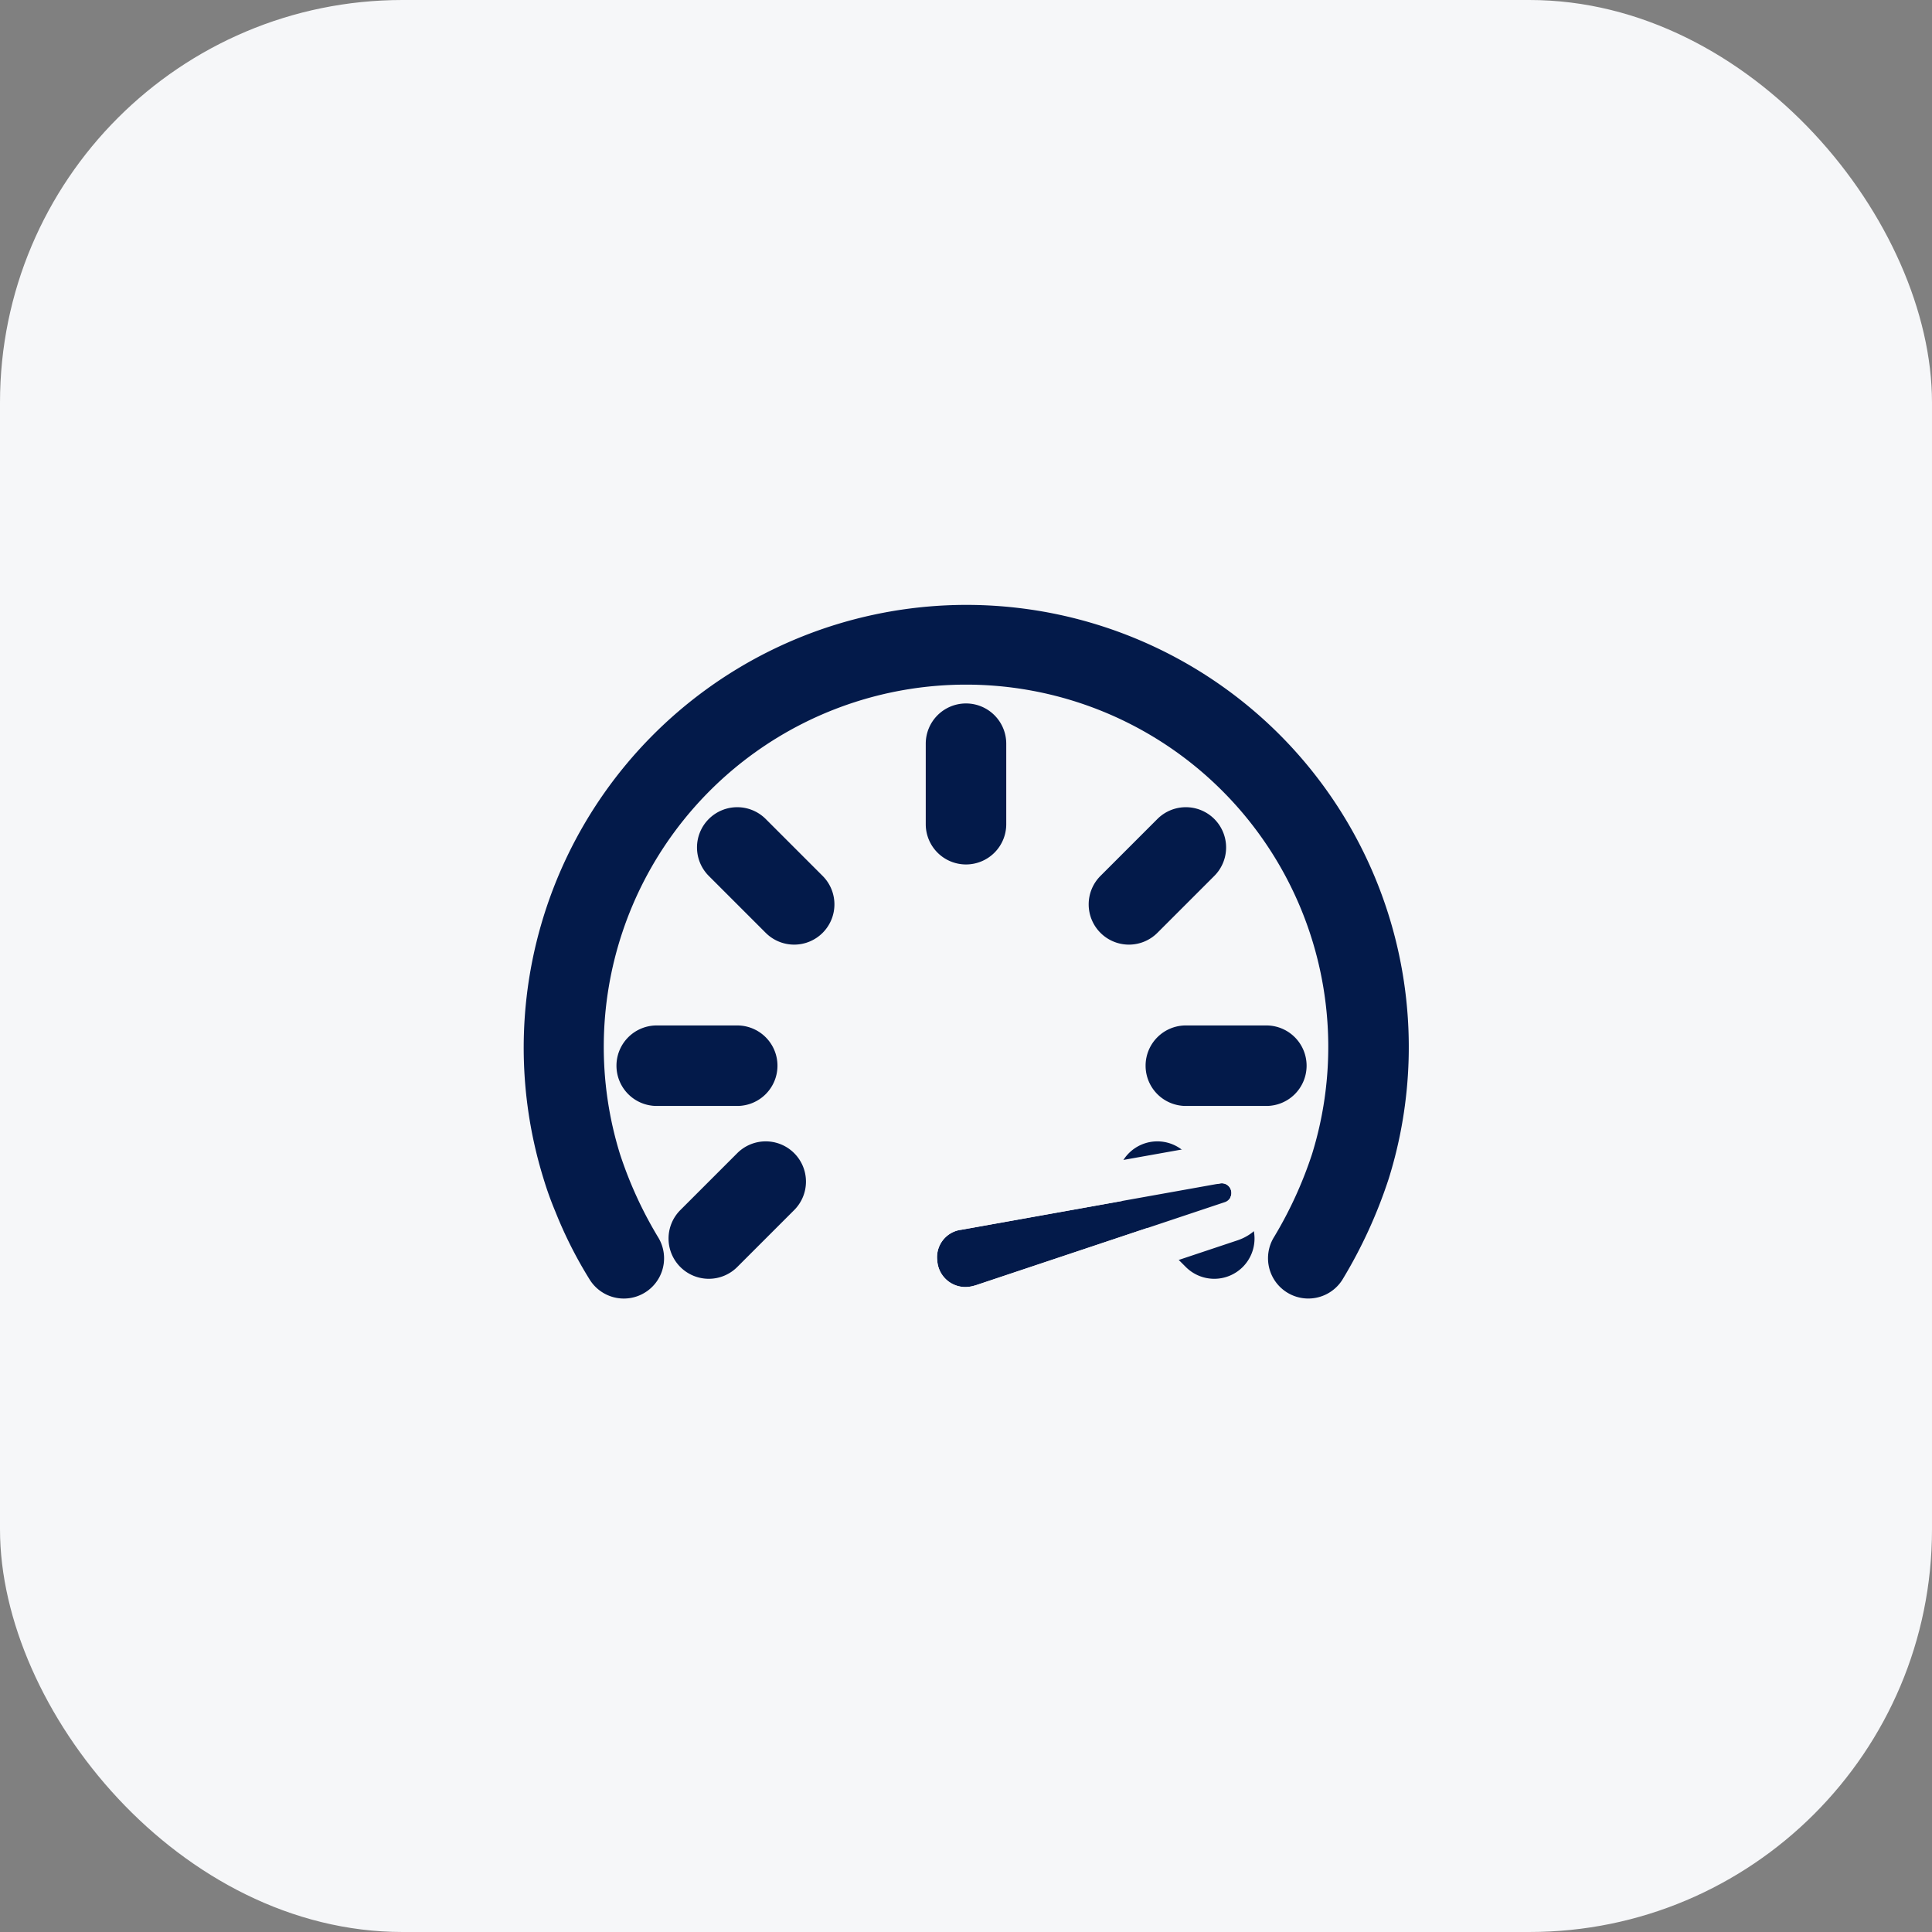
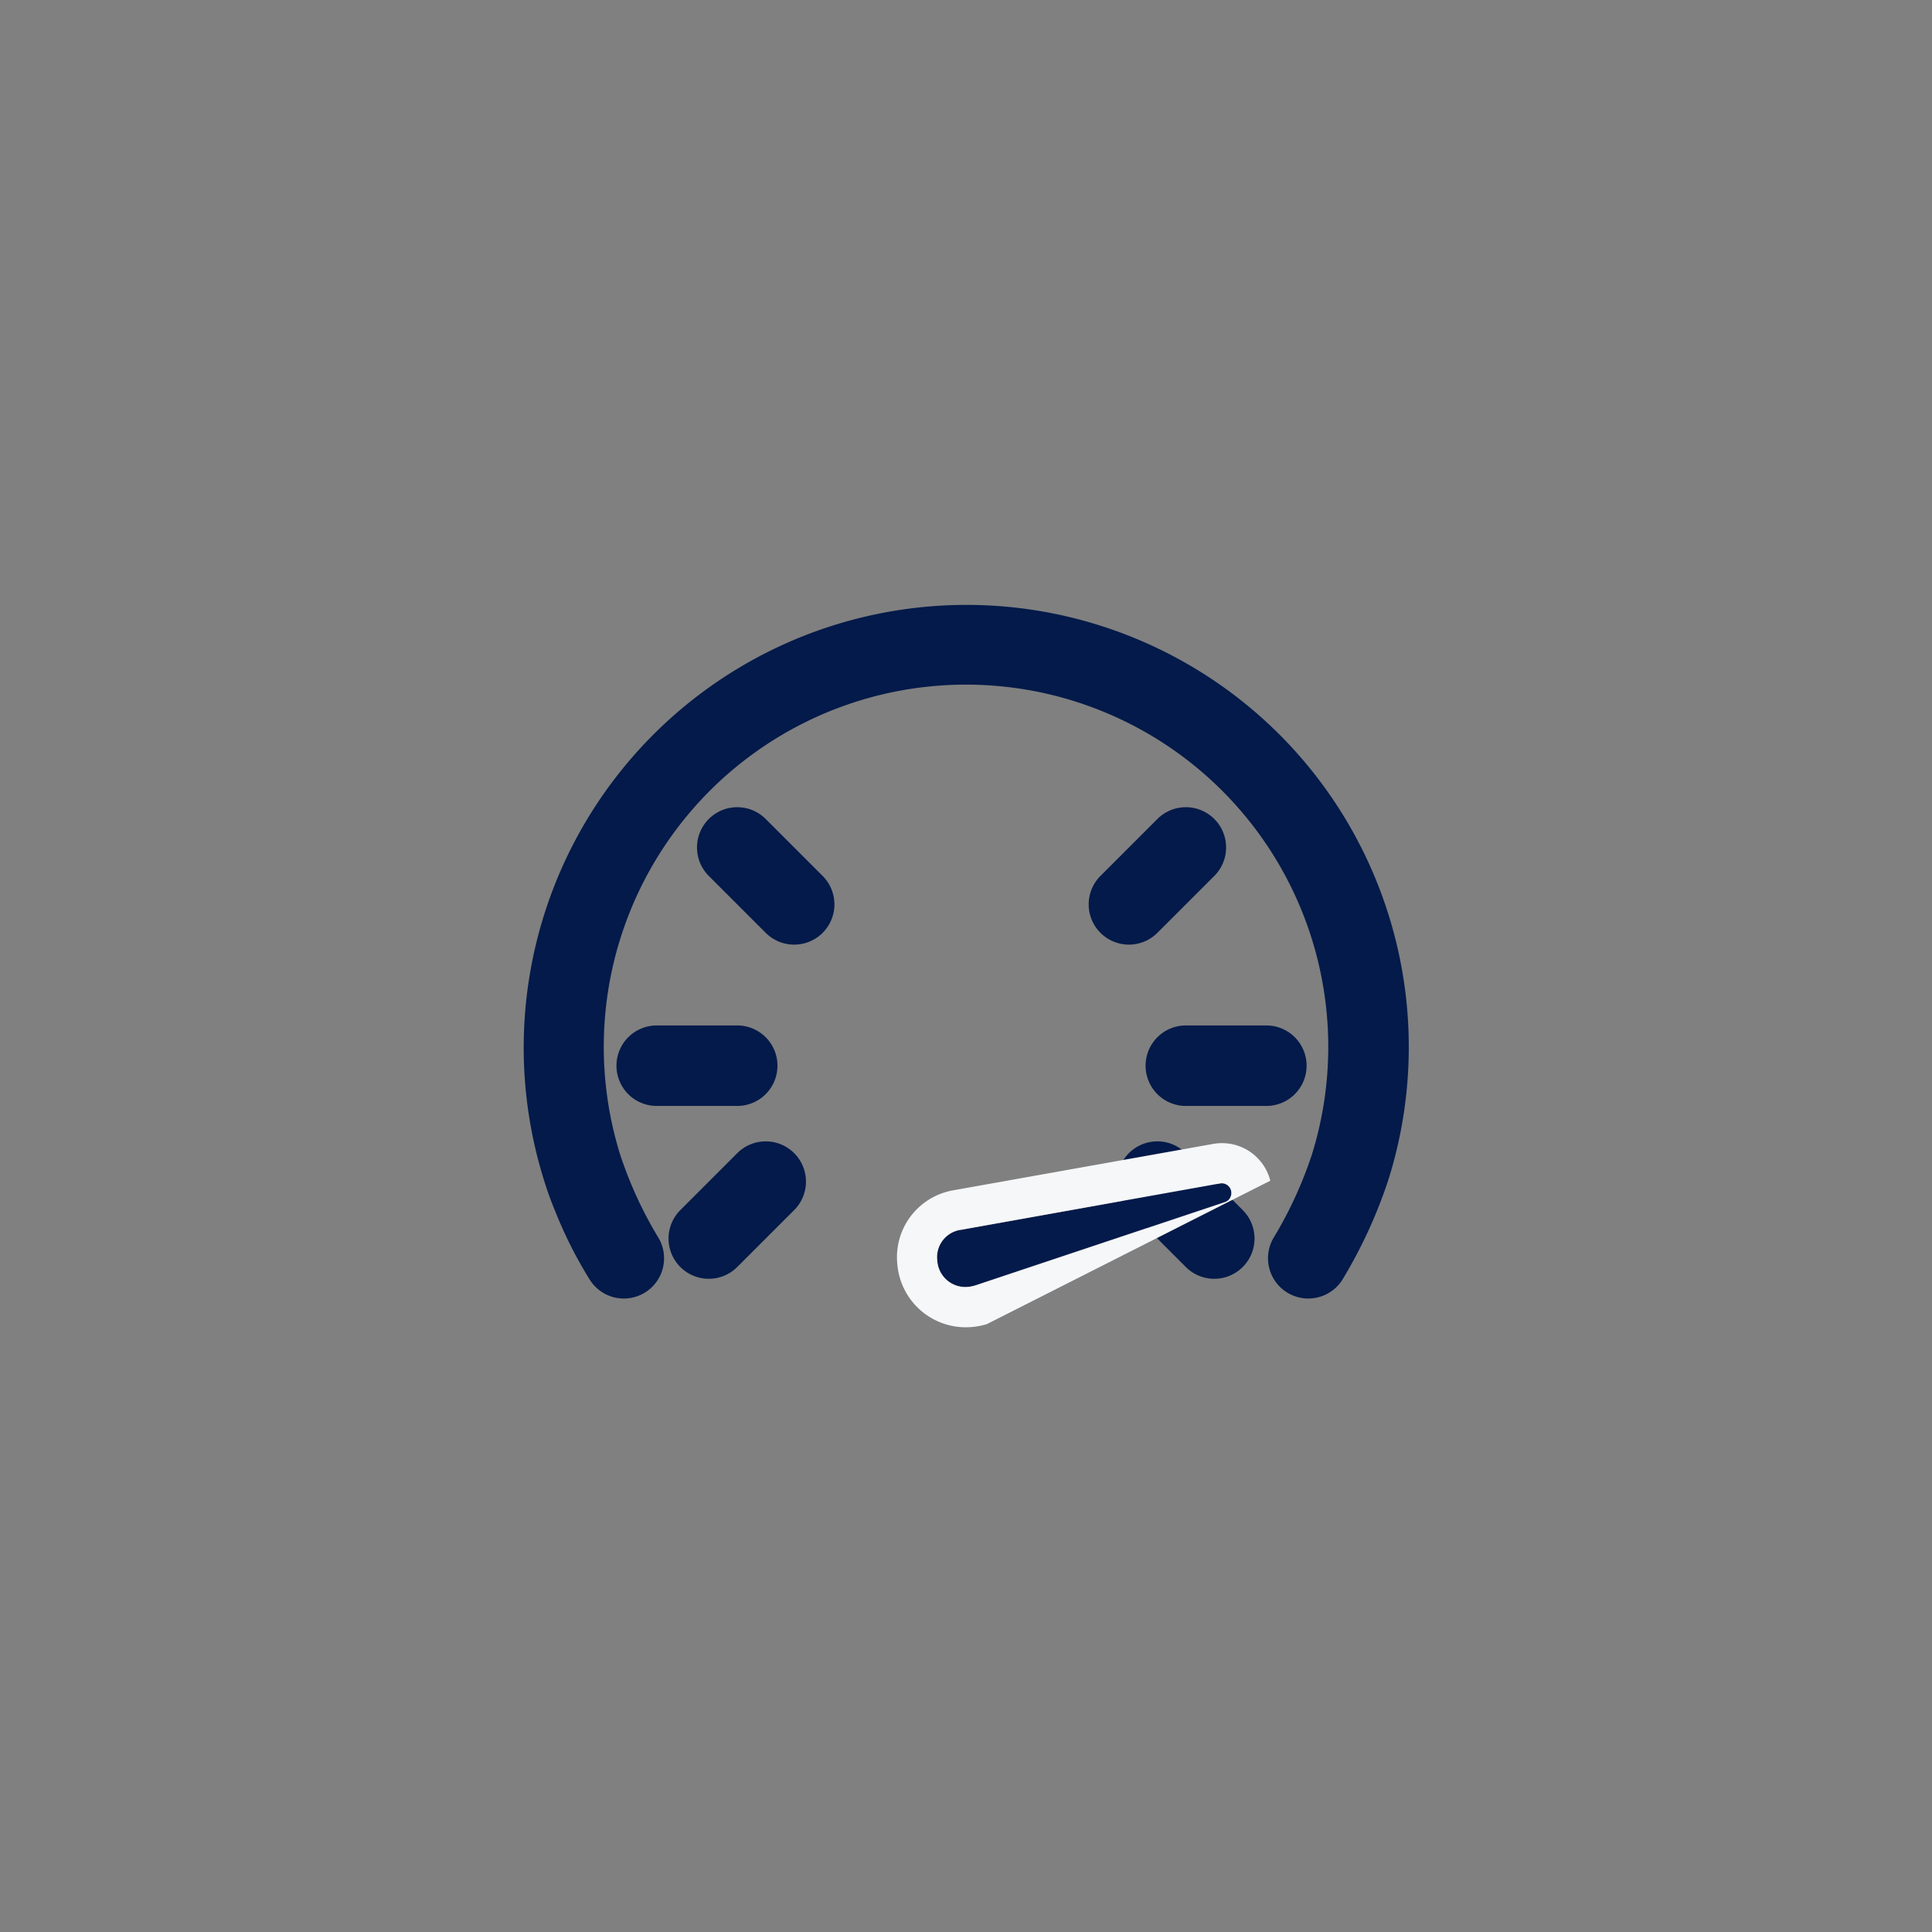
<svg xmlns="http://www.w3.org/2000/svg" width="48" height="48" viewBox="0 0 48 48">
  <rect x="0" y="0" width="48" height="48" fill="#808080" stroke="none" />
  <g transform="translate(-780 -5083)">
-     <rect width="48" height="48" rx="10" transform="translate(780 5083)" fill="#f6f7f9" />
    <g transform="translate(791 5091.023)">
      <g transform="translate(3 8)">
        <path d="M2,16.739a1,1,0,0,1-.845-.464A10.625,10.625,0,0,1,.3,14.584a8.39,8.39,0,0,1-.3-.836h0A11,11,0,0,1,18.278,2.716,10.986,10.986,0,0,1,21.006,13.75a12.048,12.048,0,0,1-1.157,2.525A1,1,0,1,1,18.16,15.2a10.115,10.115,0,0,0,.937-2.049,9,9,0,1,0-17.193,0v0A10.041,10.041,0,0,0,2.841,15.2,1,1,0,0,1,2,16.739Z" transform="translate(-0.5 -0.5)" fill="#031a4a" />
-         <path d="M0,3A1,1,0,0,1-1,2V0A1,1,0,0,1,0-1,1,1,0,0,1,1,0V2A1,1,0,0,1,0,3Z" transform="translate(10 2.454)" fill="#031a4a" />
        <path d="M2,1H0A1,1,0,0,1-1,0,1,1,0,0,1,0-1H2A1,1,0,0,1,3,0,1,1,0,0,1,2,1Z" transform="translate(2.316 10.454)" fill="#031a4a" />
        <path d="M2,1H0A1,1,0,0,1-1,0,1,1,0,0,1,0-1H2A1,1,0,0,1,3,0,1,1,0,0,1,2,1Z" transform="translate(15.462 10.454)" fill="#031a4a" />
        <path d="M2,1H0A1,1,0,0,1-1,0,1,1,0,0,1,0-1H2A1,1,0,0,1,3,0,1,1,0,0,1,2,1Z" transform="translate(14.048 6.446) rotate(-45)" fill="#031a4a" />
        <path d="M2,1H0A1,1,0,0,1-1,0,1,1,0,0,1,0-1H2A1,1,0,0,1,3,0,1,1,0,0,1,2,1Z" transform="translate(5.731 6.446) rotate(-135)" fill="#031a4a" />
        <path d="M0,1A1,1,0,0,1-1,0,1,1,0,0,1,0-1H2A1,1,0,0,1,3,0,1,1,0,0,1,2,1Z" transform="translate(14.754 13.334) rotate(45)" fill="#031a4a" />
        <path d="M2,1H0A1,1,0,0,1-1,0,1,1,0,0,1,0-1H2A1,1,0,0,1,3,0,1,1,0,0,1,2,1Z" transform="translate(5.024 13.334) rotate(135)" fill="#031a4a" />
      </g>
      <path d="M.2,2.075A.7.7,0,0,1-.5,1.42.687.687,0,0,1,.077.655H.084L6.532-.5A.238.238,0,0,1,6.8-.321a.238.238,0,0,1-.155.285L.436,2.037l-.006,0A.8.8,0,0,1,.2,2.075Z" transform="translate(12.786 21.878)" fill="#031a4a" />
-       <path d="M.2,2.075A.8.8,0,0,0,.43,2.039l.006,0L6.649-.036A.238.238,0,0,0,6.8-.321.238.238,0,0,0,6.532-.5L.084.654H.077A.687.687,0,0,0-.5,1.42.7.7,0,0,0,.2,2.075m0,1A1.707,1.707,0,0,1-1.491,1.522,1.688,1.688,0,0,1-.125-.324L-.093-.33,6.356-1.481A1.244,1.244,0,0,1,6.574-1.5a1.237,1.237,0,0,1,1.2.933A1.243,1.243,0,0,1,6.965.913L.753,2.986.721,3A1.8,1.8,0,0,1,.2,3.075Z" transform="translate(12.786 21.878)" fill="#f6f7f9" />
+       <path d="M.2,2.075A.8.8,0,0,0,.43,2.039l.006,0L6.649-.036A.238.238,0,0,0,6.8-.321.238.238,0,0,0,6.532-.5L.084.654H.077A.687.687,0,0,0-.5,1.42.7.7,0,0,0,.2,2.075m0,1A1.707,1.707,0,0,1-1.491,1.522,1.688,1.688,0,0,1-.125-.324L-.093-.33,6.356-1.481A1.244,1.244,0,0,1,6.574-1.5a1.237,1.237,0,0,1,1.2.933L.753,2.986.721,3A1.8,1.8,0,0,1,.2,3.075Z" transform="translate(12.786 21.878)" fill="#f6f7f9" />
    </g>
  </g>
</svg>